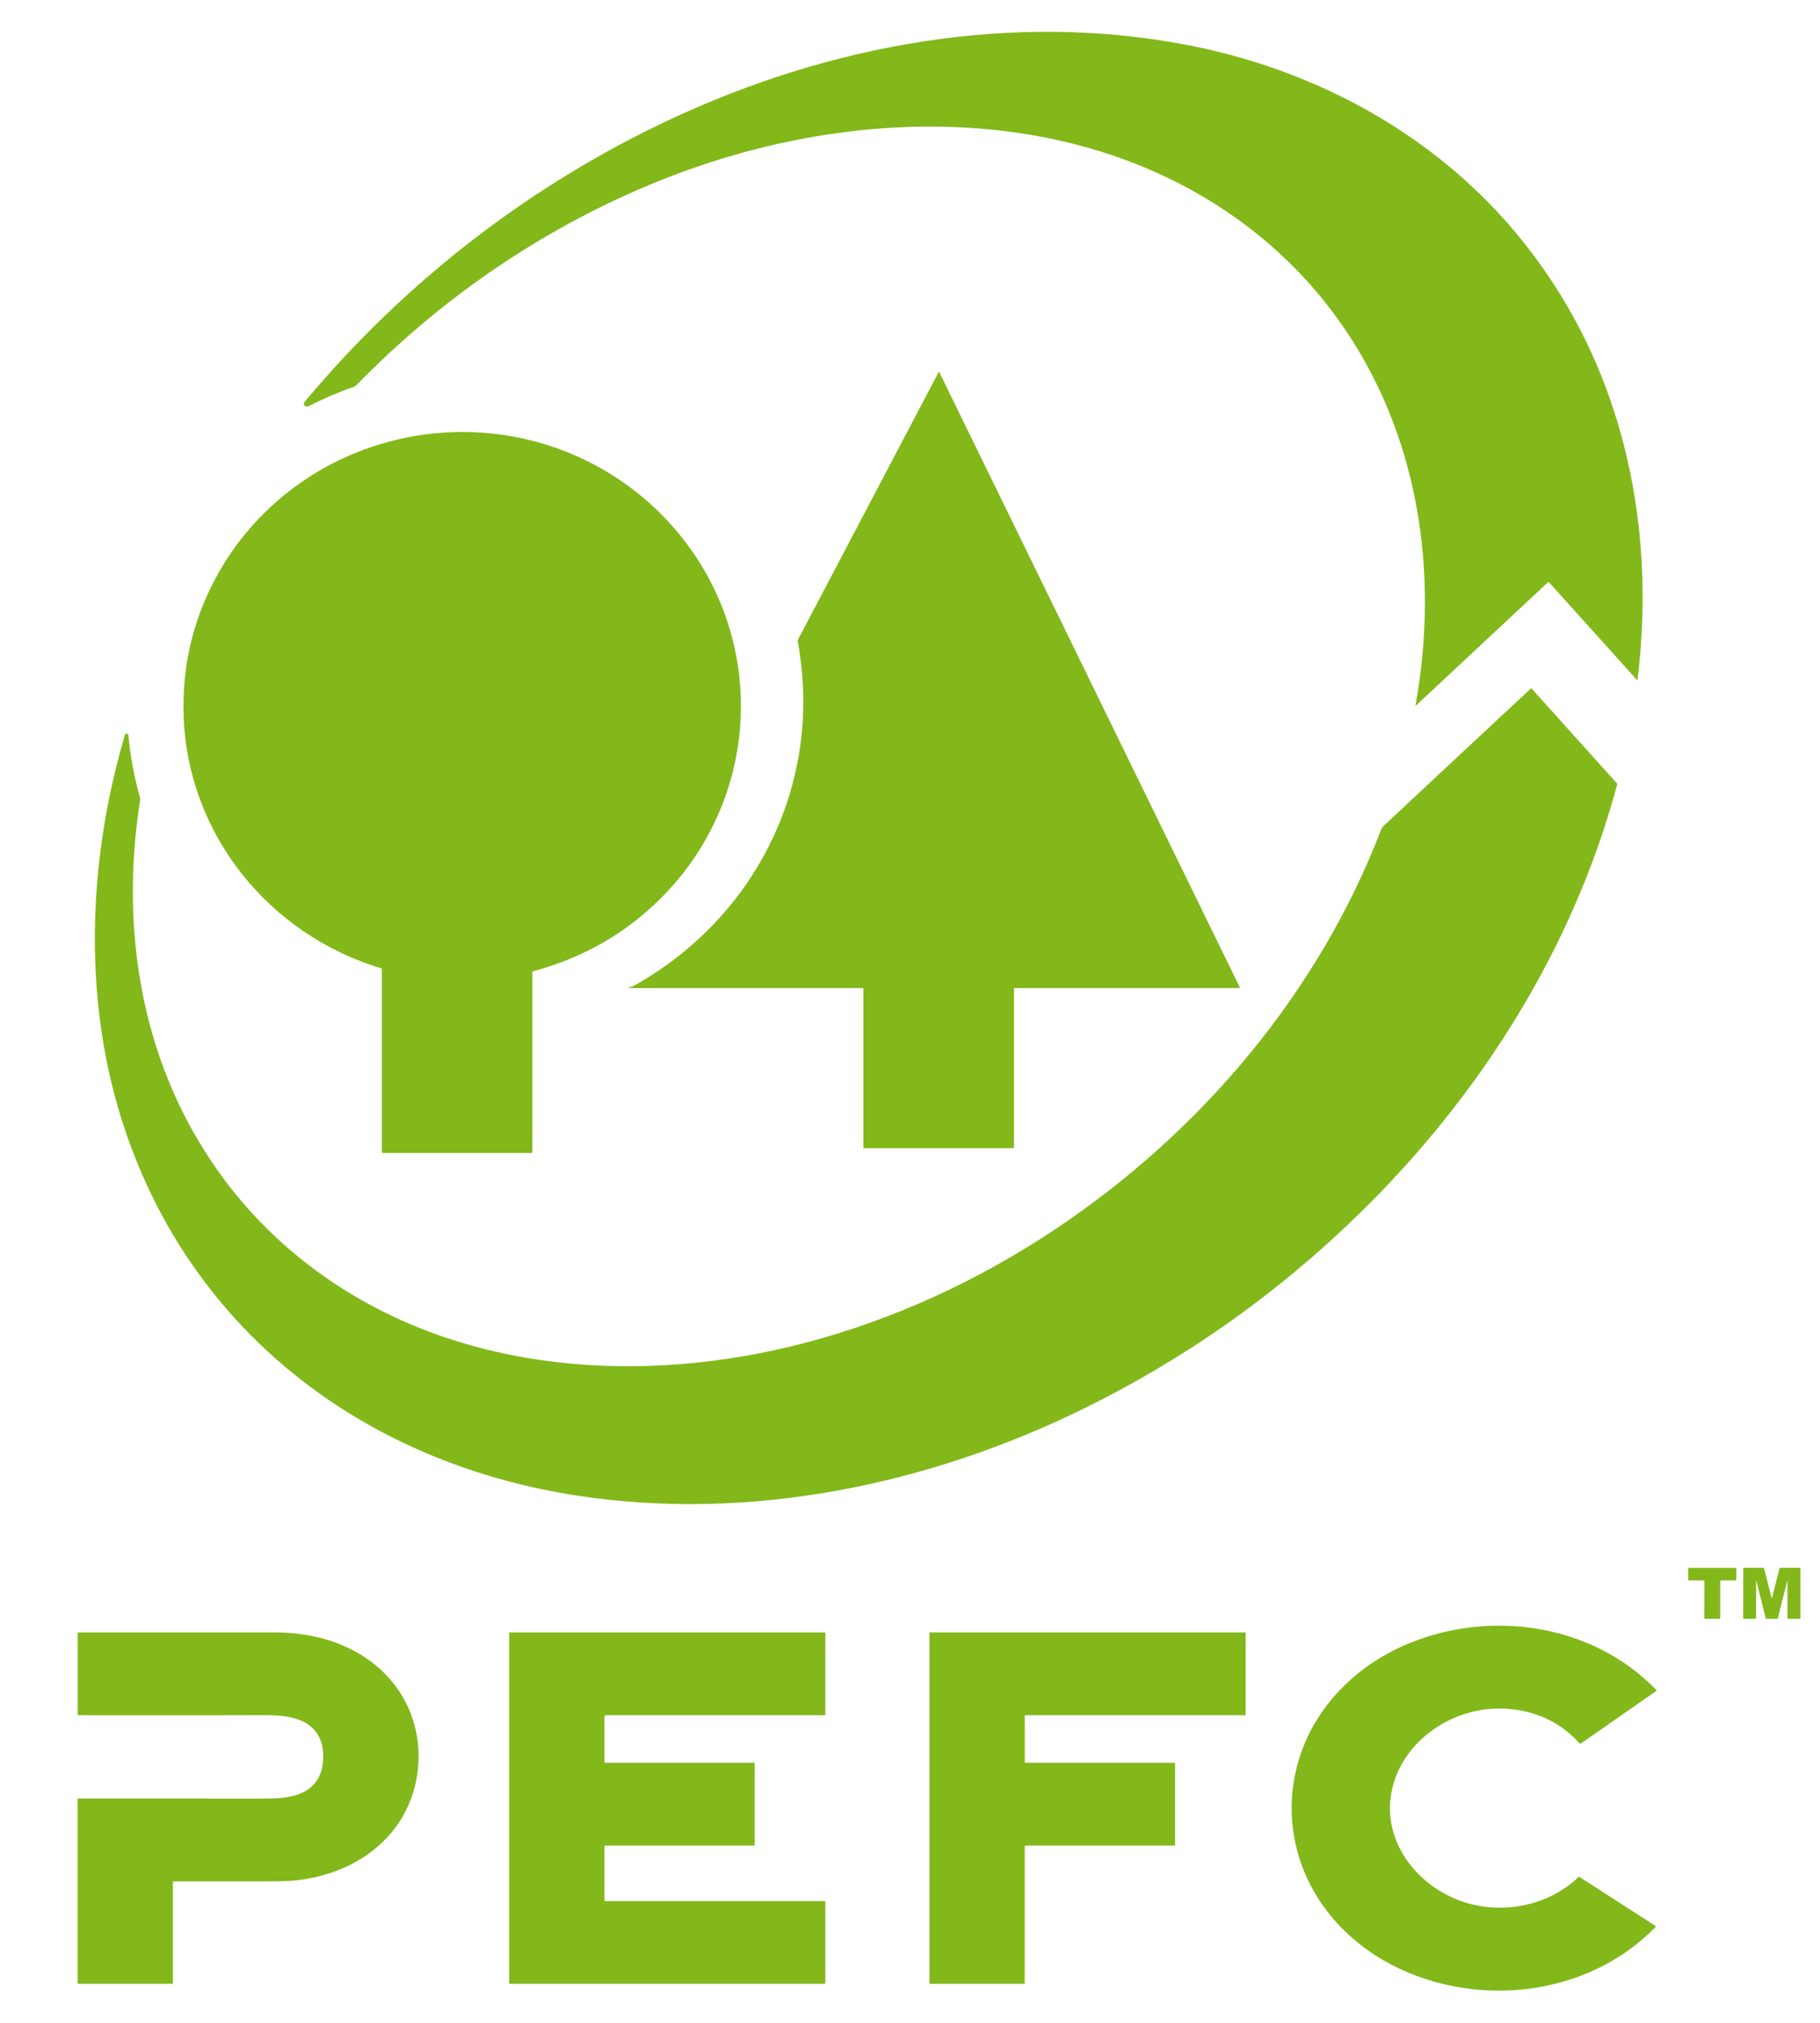
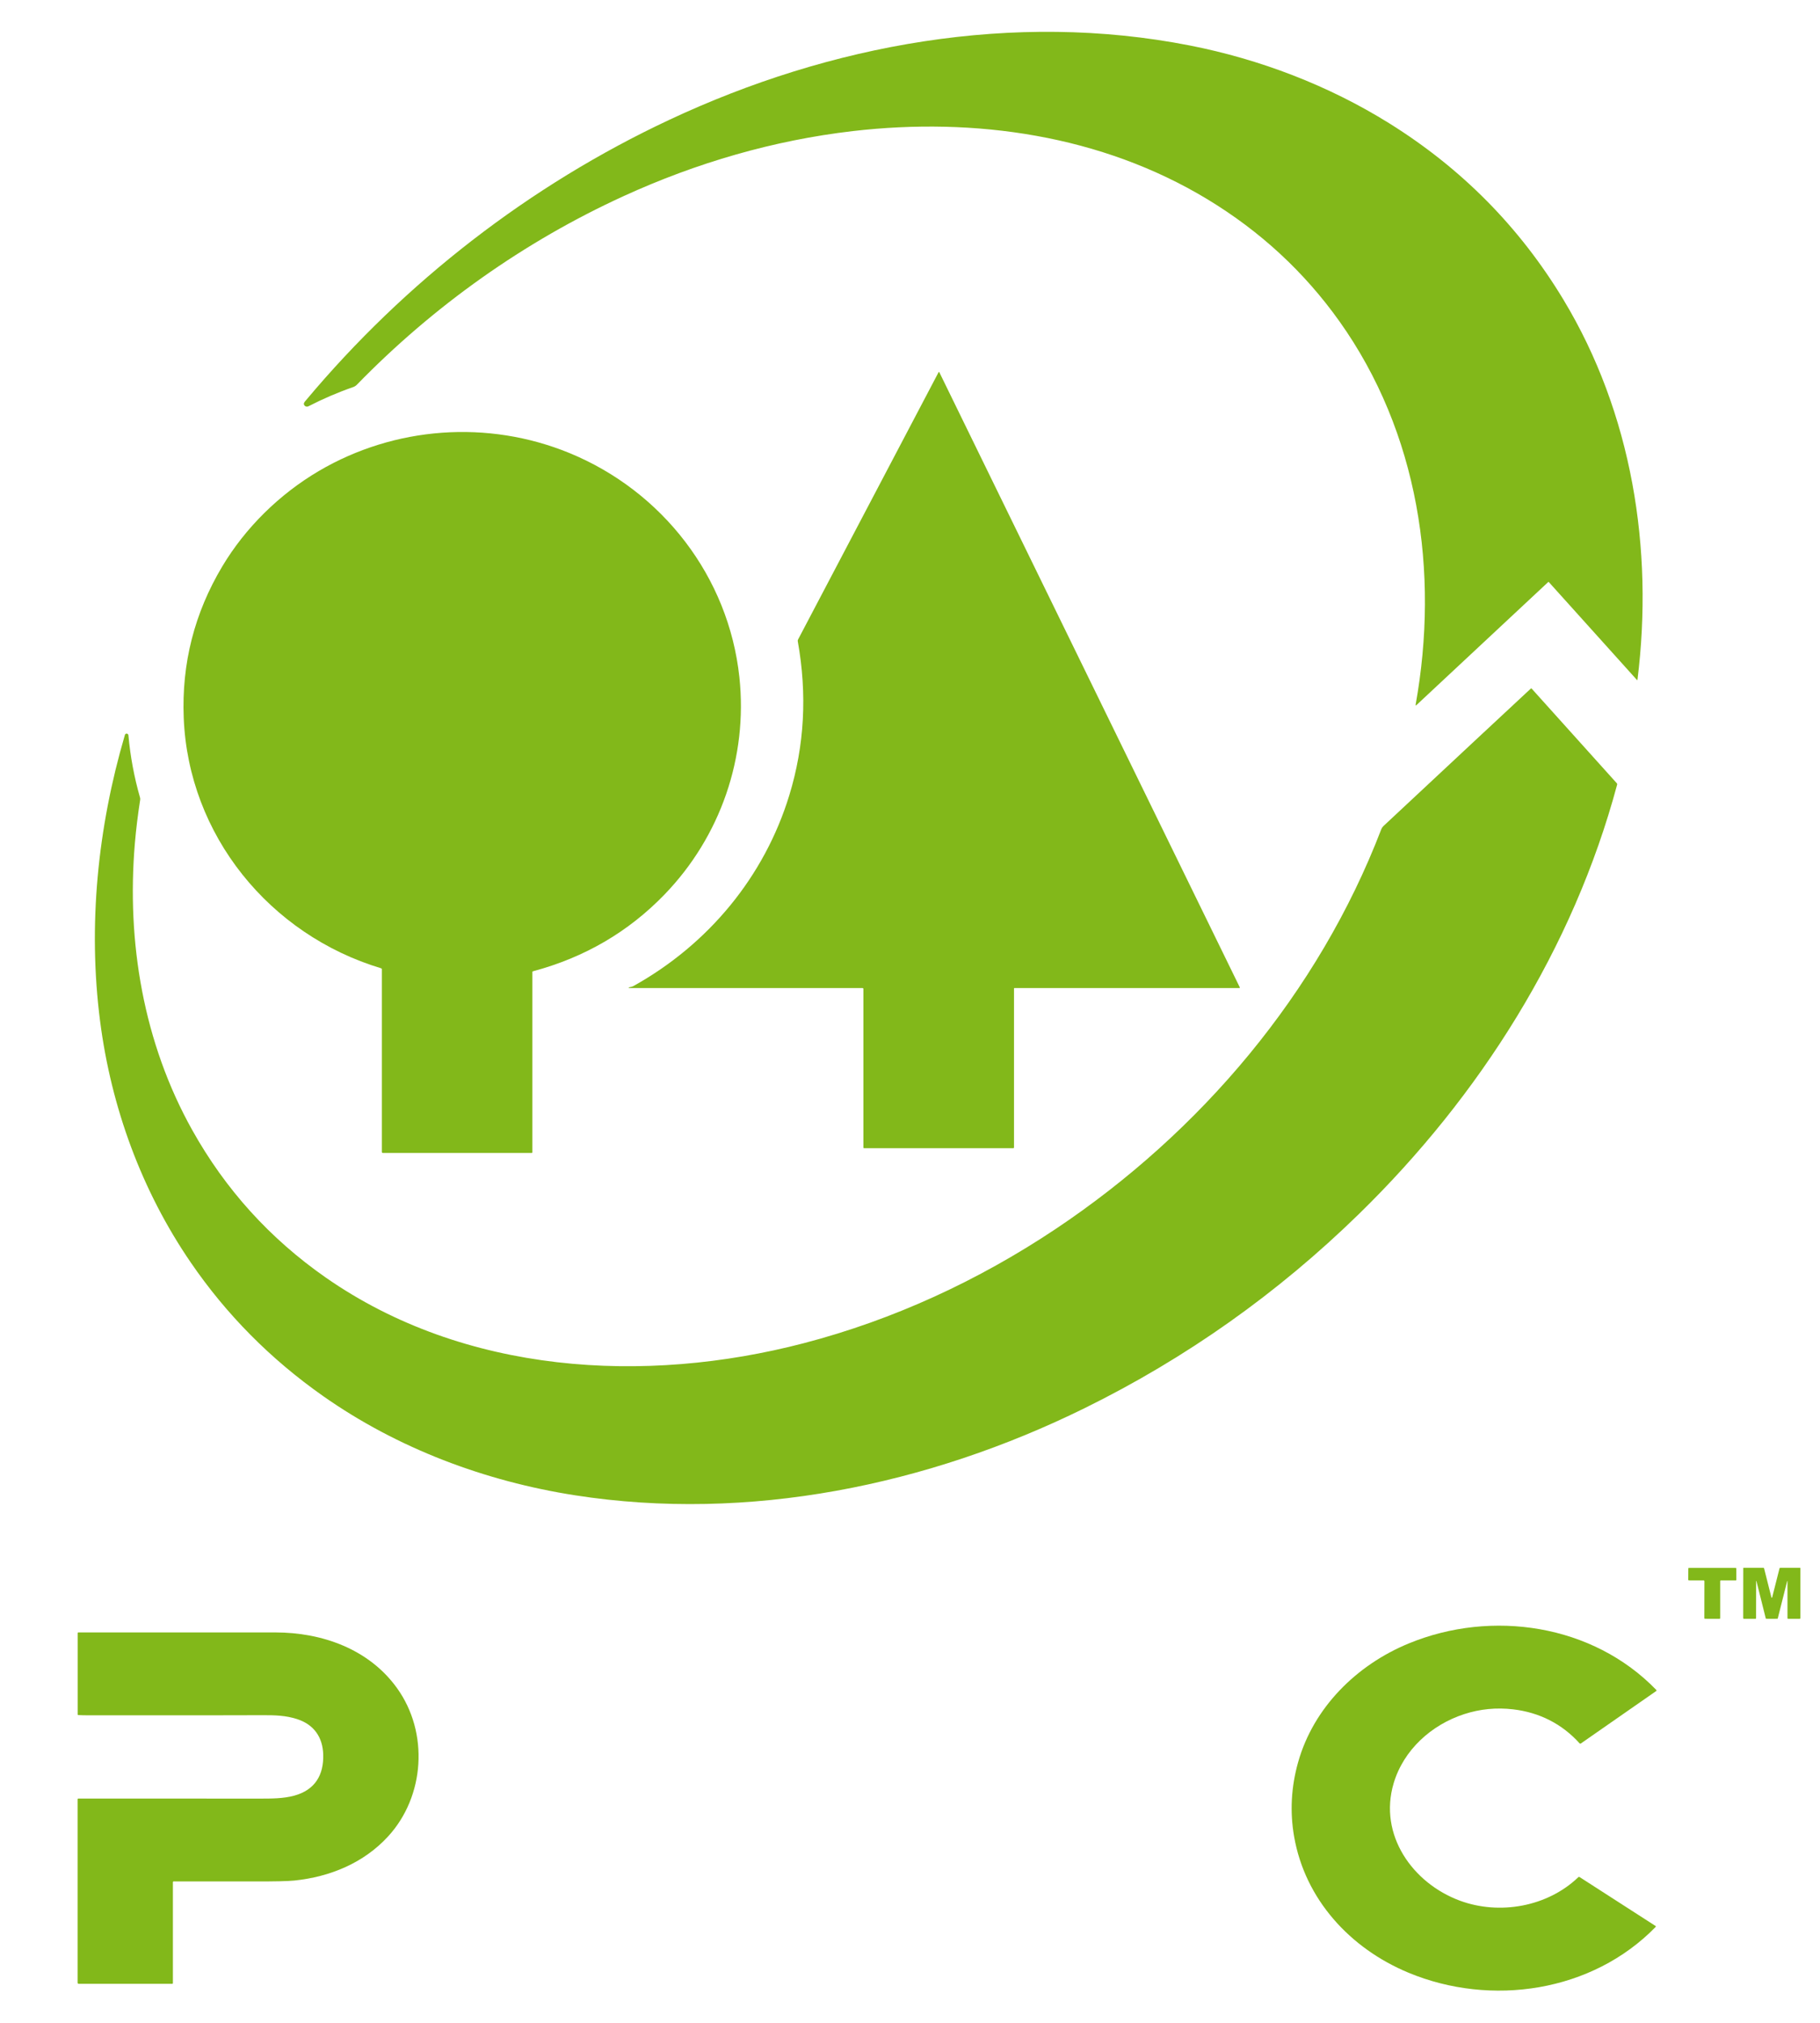
<svg xmlns="http://www.w3.org/2000/svg" width="54" height="60" viewBox="0 0 54 60" fill="none">
  <g clip-path="url(#clip0_4006_1303)">
    <path d="M48.584 20.166C48.584 20.167 48.583 20.169 48.582 20.17C48.581 20.171 48.58 20.172 48.578 20.172C48.577 20.173 48.575 20.173 48.574 20.172C48.572 20.172 48.571 20.171 48.57 20.17L45.954 17.265C45.953 17.264 45.951 17.263 45.95 17.262C45.948 17.262 45.947 17.261 45.945 17.261C45.943 17.261 45.942 17.261 45.94 17.262C45.938 17.262 45.937 17.263 45.936 17.264L42.02 20.92C42.018 20.922 42.016 20.923 42.013 20.923C42.011 20.923 42.008 20.923 42.006 20.922C42.004 20.92 42.002 20.919 42.002 20.916C42 20.914 42 20.912 42.001 20.909C42.712 16.967 42.09 12.827 39.738 9.526C38.695 8.063 37.389 6.857 35.82 5.908C32.68 4.01 28.93 3.468 25.306 3.888C22.957 4.16 20.664 4.829 18.512 5.813C15.55 7.166 12.863 9.076 10.589 11.411C10.558 11.443 10.52 11.467 10.477 11.482C10.029 11.637 9.586 11.827 9.149 12.052C9.132 12.06 9.113 12.063 9.095 12.061C9.077 12.059 9.06 12.051 9.046 12.039C8.982 11.98 9.033 11.925 9.079 11.872C12.018 8.363 15.707 5.501 19.855 3.556C24.635 1.313 30.078 0.322 35.306 1.35C37.379 1.757 39.412 2.532 41.214 3.654C43.362 4.991 45.085 6.733 46.383 8.881C48.422 12.254 49.068 16.283 48.584 20.166Z" fill="#82B81A" />
    <path d="M18.659 29.288C18.721 29.277 18.768 29.262 18.802 29.243C21.018 28.007 22.679 26.006 23.419 23.588C23.869 22.117 23.953 20.595 23.67 19.02C23.667 19.003 23.67 18.985 23.678 18.97L27.849 11.039C27.85 11.037 27.851 11.036 27.853 11.035C27.855 11.034 27.857 11.033 27.859 11.033C27.861 11.033 27.863 11.034 27.865 11.035C27.867 11.036 27.868 11.038 27.869 11.039L36.785 29.286C36.786 29.288 36.786 29.291 36.786 29.293C36.786 29.296 36.785 29.298 36.784 29.3C36.783 29.302 36.781 29.304 36.779 29.305C36.776 29.306 36.774 29.307 36.772 29.307H30.096C30.093 29.307 30.091 29.308 30.089 29.31C30.087 29.312 30.086 29.314 30.086 29.317V34.038C30.086 34.043 30.084 34.048 30.08 34.052C30.076 34.056 30.071 34.058 30.066 34.058H25.638C25.633 34.058 25.628 34.056 25.624 34.052C25.62 34.049 25.618 34.044 25.618 34.038V29.335C25.618 29.328 25.615 29.32 25.61 29.315C25.605 29.31 25.598 29.307 25.59 29.307H18.658C18.658 29.307 18.657 29.307 18.657 29.307C18.657 29.306 18.657 29.306 18.657 29.306L18.654 29.296C18.654 29.295 18.654 29.294 18.654 29.294C18.654 29.293 18.654 29.292 18.655 29.291C18.655 29.29 18.656 29.29 18.656 29.289C18.657 29.289 18.658 29.289 18.659 29.288Z" fill="#82B81A" />
    <path d="M11.358 34.198C11.355 34.198 11.351 34.197 11.347 34.196C11.344 34.194 11.341 34.192 11.338 34.19C11.335 34.187 11.333 34.184 11.332 34.18C11.33 34.176 11.33 34.173 11.33 34.169V28.75C11.33 28.743 11.328 28.737 11.324 28.732C11.32 28.727 11.315 28.723 11.309 28.721C8.001 27.727 5.589 24.773 5.451 21.291C5.387 19.681 5.768 18.185 6.594 16.802C7.279 15.655 8.287 14.661 9.459 13.971C11.705 12.65 14.471 12.443 16.894 13.437C19.654 14.57 21.619 17.107 21.938 20.087C22.191 22.458 21.379 24.814 19.714 26.535C18.643 27.642 17.343 28.4 15.815 28.809C15.809 28.81 15.805 28.814 15.801 28.818C15.798 28.823 15.796 28.828 15.796 28.834V34.18C15.796 34.185 15.794 34.19 15.791 34.193C15.787 34.196 15.783 34.198 15.778 34.198H11.358Z" fill="#82B81A" />
    <path d="M45.43 20.42C45.432 20.419 45.435 20.419 45.437 20.42C45.44 20.421 45.442 20.422 45.444 20.424L47.969 23.23C47.975 23.236 47.979 23.244 47.981 23.252C47.983 23.259 47.983 23.268 47.98 23.276C46.673 28.142 43.911 32.504 40.32 36.009C37.907 38.364 35.193 40.285 32.179 41.769C27.535 44.056 22.213 45.154 17.065 44.353C14.391 43.937 11.798 42.962 9.589 41.411C8.029 40.315 6.719 38.994 5.66 37.447C4.204 35.321 3.3 32.852 2.97 30.289C2.604 27.453 2.899 24.545 3.704 21.805C3.711 21.779 3.726 21.764 3.748 21.761C3.756 21.76 3.763 21.76 3.77 21.762C3.777 21.764 3.784 21.767 3.79 21.772C3.796 21.777 3.8 21.782 3.804 21.789C3.808 21.795 3.81 21.802 3.81 21.81C3.867 22.439 3.982 23.055 4.155 23.658C4.161 23.679 4.162 23.701 4.159 23.722C4.089 24.174 4.037 24.6 4.003 25C3.751 27.944 4.257 30.932 5.704 33.52C6.688 35.281 8.008 36.738 9.664 37.893C13.777 40.76 19.123 41.075 23.852 39.84C26.51 39.147 29.027 37.983 31.317 36.456C35.625 33.582 39.118 29.455 40.981 24.602C40.996 24.563 41.017 24.531 41.043 24.506C43.217 22.476 44.676 21.114 45.421 20.423C45.422 20.422 45.423 20.421 45.424 20.421C45.425 20.42 45.426 20.42 45.426 20.42C45.428 20.42 45.429 20.42 45.43 20.42Z" fill="#82B81A" />
    <path d="M50.805 46.506C51.254 46.506 51.486 46.506 51.502 46.507C51.506 46.507 51.509 46.509 51.512 46.511C51.515 46.514 51.516 46.518 51.516 46.522L51.517 46.859C51.517 46.862 51.517 46.864 51.516 46.867C51.515 46.869 51.513 46.871 51.512 46.873C51.51 46.874 51.508 46.876 51.506 46.877C51.503 46.877 51.501 46.878 51.499 46.878H51.06C51.054 46.878 51.048 46.88 51.044 46.884C51.04 46.888 51.038 46.894 51.038 46.9V47.999C51.038 48.003 51.036 48.007 51.033 48.01C51.031 48.013 51.027 48.014 51.023 48.015C51.012 48.015 50.939 48.016 50.804 48.016C50.668 48.015 50.595 48.015 50.585 48.014C50.581 48.014 50.577 48.012 50.574 48.009C50.571 48.007 50.569 48.002 50.569 47.998L50.571 46.899C50.571 46.894 50.568 46.888 50.564 46.884C50.56 46.88 50.554 46.878 50.549 46.878L50.11 46.877C50.105 46.877 50.1 46.875 50.097 46.872C50.093 46.868 50.091 46.864 50.091 46.859L50.093 46.521C50.093 46.517 50.094 46.513 50.097 46.511C50.1 46.508 50.103 46.507 50.107 46.507C50.123 46.506 50.355 46.505 50.805 46.506Z" fill="#82B81A" />
    <path d="M52.569 47.39C52.575 47.39 52.579 47.388 52.58 47.384C52.643 47.131 52.716 46.843 52.799 46.519C52.8 46.515 52.803 46.511 52.806 46.508C52.81 46.505 52.814 46.504 52.819 46.504H53.406C53.407 46.504 53.409 46.504 53.41 46.505C53.412 46.505 53.413 46.506 53.414 46.507C53.415 46.508 53.416 46.51 53.416 46.511C53.417 46.512 53.417 46.514 53.417 46.515V47.996C53.417 48.002 53.415 48.006 53.412 48.01C53.408 48.014 53.403 48.016 53.398 48.016H53.052C53.048 48.016 53.043 48.014 53.04 48.011C53.037 48.007 53.035 48.003 53.035 47.998V46.899C53.035 46.898 53.034 46.897 53.034 46.896C53.033 46.896 53.032 46.895 53.031 46.895C53.03 46.895 53.029 46.895 53.028 46.895C53.027 46.896 53.026 46.897 53.026 46.898L52.747 48.004C52.746 48.007 52.745 48.009 52.743 48.011C52.741 48.013 52.739 48.014 52.736 48.014C52.728 48.015 52.672 48.016 52.569 48.016C52.466 48.016 52.411 48.015 52.402 48.014C52.4 48.014 52.397 48.013 52.395 48.011C52.393 48.009 52.392 48.007 52.391 48.004L52.114 46.897C52.114 46.896 52.113 46.895 52.112 46.895C52.111 46.894 52.11 46.894 52.109 46.894C52.108 46.894 52.107 46.895 52.106 46.896C52.105 46.897 52.105 46.898 52.105 46.899L52.103 47.998C52.103 48.002 52.102 48.007 52.098 48.01C52.095 48.013 52.09 48.015 52.086 48.015L51.74 48.015C51.735 48.015 51.73 48.013 51.727 48.009C51.723 48.005 51.721 48.001 51.721 47.996L51.723 46.514C51.723 46.513 51.723 46.511 51.724 46.51C51.724 46.509 51.725 46.507 51.726 46.506C51.727 46.505 51.728 46.505 51.73 46.504C51.731 46.503 51.733 46.503 51.734 46.503L52.321 46.504C52.326 46.504 52.33 46.505 52.334 46.508C52.337 46.511 52.34 46.515 52.341 46.519C52.424 46.843 52.496 47.131 52.559 47.384C52.56 47.388 52.563 47.39 52.569 47.39Z" fill="#82B81A" />
    <path d="M49.124 57.155C47.236 59.092 44.239 59.531 41.79 58.513C40.064 57.796 38.72 56.343 38.396 54.47C38.269 53.738 38.309 53.005 38.515 52.272C38.969 50.654 40.246 49.384 41.802 48.745C44.265 47.733 47.258 48.177 49.143 50.126C49.145 50.128 49.147 50.131 49.148 50.134C49.149 50.137 49.149 50.14 49.149 50.143C49.148 50.146 49.148 50.149 49.146 50.152C49.144 50.155 49.142 50.157 49.139 50.159L46.903 51.715C46.897 51.718 46.891 51.72 46.885 51.719C46.878 51.719 46.872 51.716 46.868 51.711C46.345 51.131 45.673 50.792 44.892 50.701C44.396 50.643 43.912 50.691 43.441 50.844C42.471 51.159 41.642 51.906 41.349 52.898C40.898 54.425 41.91 55.855 43.312 56.375C44.489 56.812 45.915 56.558 46.829 55.68C46.834 55.675 46.84 55.672 46.847 55.671C46.854 55.671 46.861 55.672 46.867 55.676L49.121 57.127C49.123 57.128 49.125 57.13 49.126 57.133C49.128 57.135 49.129 57.138 49.129 57.14C49.129 57.143 49.129 57.145 49.128 57.148C49.127 57.151 49.126 57.153 49.124 57.155Z" fill="#82B81A" />
    <path d="M2.302 53.37C2.302 53.364 2.304 53.358 2.308 53.354C2.313 53.35 2.319 53.347 2.325 53.347C2.516 53.347 4.302 53.348 7.68 53.349C8.051 53.349 8.404 53.351 8.735 53.26C9.343 53.092 9.609 52.653 9.59 52.037C9.573 51.528 9.316 51.152 8.813 50.99C8.472 50.881 8.156 50.873 7.772 50.875C7.087 50.879 5.362 50.88 2.598 50.878C2.501 50.878 2.409 50.876 2.321 50.871C2.316 50.871 2.312 50.869 2.309 50.865C2.305 50.862 2.304 50.857 2.304 50.853V48.44C2.304 48.435 2.306 48.43 2.31 48.426C2.313 48.422 2.318 48.42 2.324 48.42C2.606 48.421 4.555 48.421 8.169 48.42C9.554 48.42 10.947 48.912 11.78 50.072C12.73 51.393 12.604 53.28 11.519 54.466C10.795 55.258 9.794 55.669 8.738 55.779C8.554 55.799 8.158 55.808 7.553 55.806C7.034 55.805 6.235 55.805 5.153 55.805C5.15 55.805 5.147 55.806 5.144 55.807C5.141 55.808 5.139 55.809 5.137 55.812C5.135 55.814 5.133 55.816 5.132 55.819C5.131 55.822 5.13 55.824 5.13 55.827V58.822C5.13 58.827 5.128 58.833 5.124 58.837C5.12 58.84 5.115 58.843 5.109 58.843H2.334C2.33 58.843 2.326 58.842 2.322 58.84C2.318 58.838 2.314 58.836 2.311 58.833C2.308 58.83 2.306 58.827 2.304 58.822C2.303 58.819 2.302 58.814 2.302 58.81V53.37Z" fill="#82B81A" />
-     <path d="M24.468 50.877H17.955C17.949 50.877 17.944 50.879 17.94 50.883C17.936 50.887 17.934 50.892 17.934 50.898V52.265C17.934 52.271 17.936 52.276 17.94 52.28C17.944 52.284 17.949 52.286 17.955 52.286H22.372C22.377 52.286 22.382 52.288 22.386 52.292C22.39 52.296 22.392 52.301 22.392 52.307V54.723C22.392 54.728 22.39 54.733 22.386 54.737C22.382 54.741 22.377 54.743 22.372 54.743H17.955C17.949 54.743 17.944 54.745 17.94 54.749C17.936 54.753 17.934 54.758 17.934 54.764V56.366C17.934 56.371 17.936 56.377 17.94 56.38C17.944 56.384 17.949 56.387 17.955 56.387H24.467C24.473 56.387 24.478 56.389 24.482 56.393C24.486 56.397 24.488 56.402 24.488 56.407V58.822C24.488 58.827 24.486 58.832 24.482 58.836C24.478 58.84 24.473 58.842 24.467 58.842H15.128C15.123 58.842 15.117 58.84 15.114 58.836C15.11 58.832 15.108 58.827 15.108 58.822V48.441C15.108 48.435 15.11 48.43 15.114 48.426C15.117 48.422 15.123 48.42 15.128 48.42H24.468C24.473 48.42 24.478 48.422 24.482 48.426C24.486 48.43 24.488 48.435 24.488 48.441V50.856C24.488 50.862 24.486 50.867 24.482 50.871C24.478 50.875 24.473 50.877 24.468 50.877Z" fill="#82B81A" />
-     <path d="M36.939 50.877H30.426C30.42 50.877 30.415 50.879 30.411 50.883C30.408 50.887 30.405 50.892 30.405 50.898V52.266C30.405 52.272 30.408 52.277 30.411 52.281C30.415 52.284 30.42 52.286 30.426 52.286H34.844C34.85 52.286 34.855 52.289 34.859 52.292C34.863 52.296 34.865 52.301 34.865 52.307V54.723C34.865 54.728 34.863 54.734 34.859 54.737C34.855 54.741 34.85 54.743 34.844 54.743H30.425C30.419 54.743 30.414 54.745 30.41 54.749C30.407 54.753 30.404 54.758 30.404 54.764V58.822C30.404 58.827 30.402 58.833 30.398 58.836C30.395 58.84 30.39 58.842 30.384 58.842H27.598C27.592 58.842 27.587 58.84 27.583 58.836C27.58 58.833 27.577 58.827 27.577 58.822V48.441C27.577 48.435 27.58 48.43 27.583 48.426C27.587 48.422 27.592 48.42 27.598 48.42H36.939C36.944 48.42 36.95 48.422 36.953 48.426C36.957 48.43 36.959 48.435 36.959 48.441V50.857C36.959 50.862 36.957 50.867 36.953 50.871C36.95 50.875 36.944 50.877 36.939 50.877Z" fill="#82B81A" />
  </g>
  <defs>
    <clipPath id="clip0_4006_1303">
      <rect width="53" height="60" fill="white" transform="translate(0.889)" />
    </clipPath>
  </defs>
</svg>